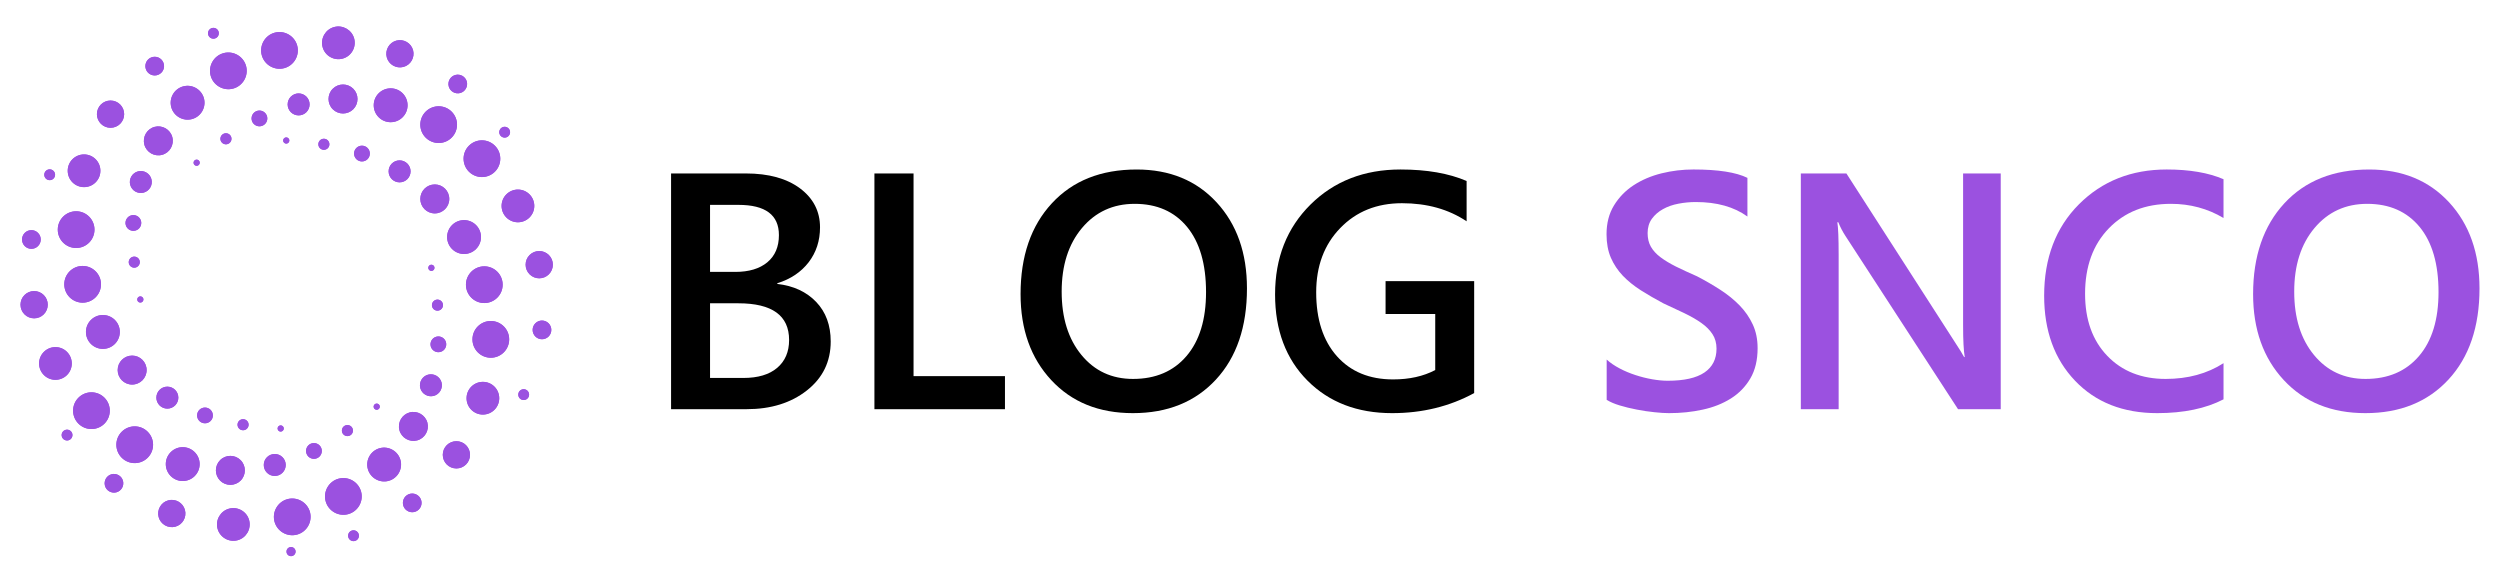
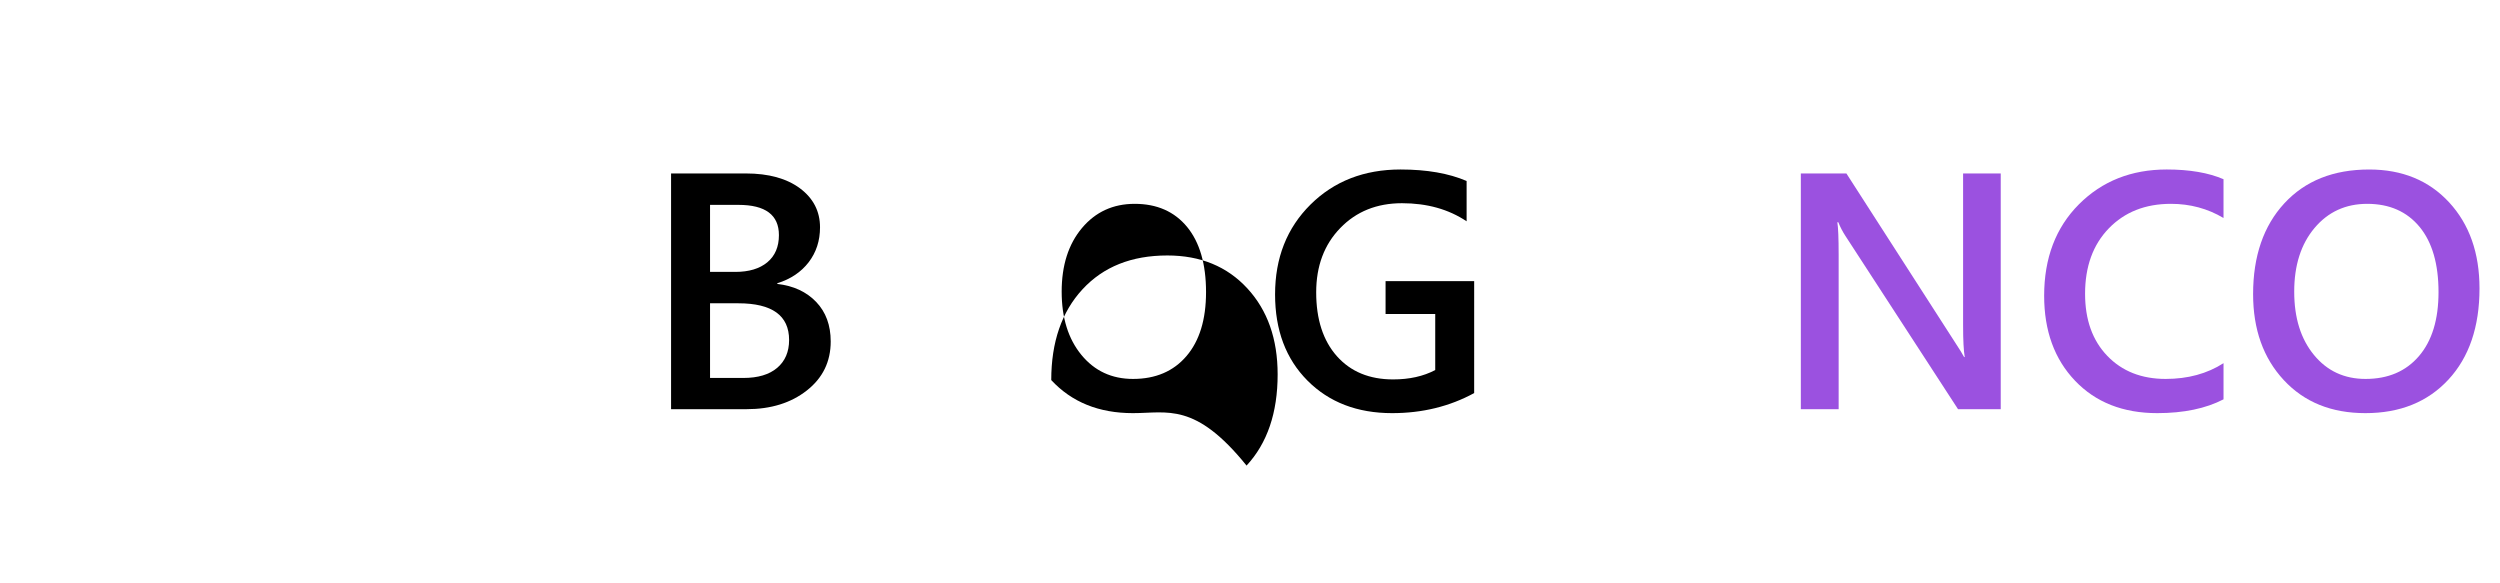
<svg xmlns="http://www.w3.org/2000/svg" xmlns:xlink="http://www.w3.org/1999/xlink" version="1.1" id="Calque_1" x="0px" y="0px" width="236px" height="55px" viewBox="0 0 236 55" enable-background="new 0 0 236 55" xml:space="preserve">
  <g>
    <g>
      <path d="M63.349,38.626V16.374h7.062c2.15,0,3.855,0.472,5.113,1.409c1.257,0.941,1.886,2.17,1.886,3.679    c0,1.262-0.357,2.359-1.07,3.292c-0.715,0.93-1.703,1.594-2.964,1.985v0.063c1.53,0.177,2.754,0.742,3.67,1.7    c0.915,0.955,1.373,2.201,1.373,3.732c0,1.905-0.75,3.444-2.251,4.625c-1.499,1.178-3.393,1.767-5.679,1.767H63.349z     M67.028,19.339v6.328h2.388c1.284,0,2.29-0.302,3.019-0.906c0.729-0.606,1.095-1.461,1.095-2.567    c0-1.904-1.274-2.854-3.818-2.854H67.028z M67.028,28.631v7.048h3.149c1.377,0,2.438-0.317,3.189-0.953    c0.75-0.639,1.125-1.516,1.125-2.63c0-2.308-1.598-3.465-4.795-3.465H67.028z" />
-       <path d="M94.87,38.626H82.545V16.374h3.694V35.51h8.63V38.626z" />
-       <path d="M106.943,39c-3.208,0-5.775-1.039-7.705-3.12c-1.931-2.077-2.896-4.784-2.896-8.115c0-3.582,0.981-6.438,2.95-8.569    c1.966-2.131,4.634-3.195,8.008-3.195c3.124,0,5.64,1.035,7.55,3.104c1.908,2.068,2.863,4.775,2.863,8.119    c0,3.629-0.978,6.5-2.933,8.611C112.826,37.944,110.213,39,106.943,39z M107.114,19.242c-2.037,0-3.696,0.761-4.975,2.283    c-1.278,1.521-1.917,3.523-1.917,6.004c0,2.478,0.622,4.465,1.863,5.976c1.243,1.513,2.866,2.266,4.874,2.266    c2.131,0,3.814-0.719,5.043-2.156c1.231-1.438,1.848-3.448,1.848-6.038c0-2.657-0.6-4.709-1.792-6.16    C110.862,19.969,109.214,19.242,107.114,19.242z" />
+       <path d="M106.943,39c-3.208,0-5.775-1.039-7.705-3.12c0-3.582,0.981-6.438,2.95-8.569    c1.966-2.131,4.634-3.195,8.008-3.195c3.124,0,5.64,1.035,7.55,3.104c1.908,2.068,2.863,4.775,2.863,8.119    c0,3.629-0.978,6.5-2.933,8.611C112.826,37.944,110.213,39,106.943,39z M107.114,19.242c-2.037,0-3.696,0.761-4.975,2.283    c-1.278,1.521-1.917,3.523-1.917,6.004c0,2.478,0.622,4.465,1.863,5.976c1.243,1.513,2.866,2.266,4.874,2.266    c2.131,0,3.814-0.719,5.043-2.156c1.231-1.438,1.848-3.448,1.848-6.038c0-2.657-0.6-4.709-1.792-6.16    C110.862,19.969,109.214,19.242,107.114,19.242z" />
      <path d="M139.161,37.107c-2.317,1.262-4.899,1.893-7.744,1.893c-3.291,0-5.955-1.025-7.993-3.073    c-2.037-2.048-3.057-4.761-3.057-8.133c0-3.443,1.114-6.271,3.344-8.483C125.94,17.104,128.775,16,132.21,16    c2.472,0,4.551,0.361,6.238,1.085v3.805c-1.707-1.14-3.74-1.707-6.1-1.707c-2.37,0-4.312,0.778-5.827,2.343    c-1.516,1.564-2.273,3.586-2.273,6.067c0,2.556,0.652,4.563,1.955,6.032c1.304,1.463,3.072,2.192,5.307,2.192    c1.532,0,2.856-0.295,3.975-0.884v-5.293h-4.688v-3.104h8.364V37.107z" />
-       <path fill="#9B51E0" d="M151.67,37.743v-3.802c0.34,0.312,0.75,0.589,1.222,0.837c0.467,0.248,0.969,0.457,1.494,0.628    c0.529,0.174,1.056,0.306,1.585,0.398c0.525,0.092,1.014,0.139,1.459,0.139c1.552,0,2.706-0.261,3.468-0.778    c0.76-0.517,1.141-1.266,1.141-2.249c0-0.526-0.128-0.986-0.381-1.373c-0.252-0.387-0.607-0.743-1.062-1.062    c-0.457-0.323-0.994-0.629-1.608-0.924c-0.613-0.297-1.275-0.603-1.978-0.927c-0.758-0.403-1.459-0.812-2.111-1.224    c-0.651-0.415-1.218-0.872-1.7-1.372c-0.48-0.505-0.858-1.071-1.132-1.701c-0.272-0.63-0.41-1.37-0.41-2.22    c0-1.043,0.233-1.954,0.705-2.723c0.471-0.77,1.093-1.409,1.863-1.91c0.769-0.5,1.646-0.874,2.629-1.118    c0.984-0.243,1.985-0.363,3.011-0.363c2.33,0,4.024,0.265,5.092,0.791v3.649c-1.261-0.913-2.888-1.367-4.873-1.367    c-0.55,0-1.096,0.051-1.637,0.156c-0.544,0.102-1.031,0.272-1.459,0.513c-0.43,0.236-0.781,0.542-1.05,0.912    c-0.269,0.375-0.403,0.824-0.403,1.351c0,0.5,0.104,0.929,0.311,1.29s0.511,0.694,0.91,0.992c0.396,0.299,0.884,0.591,1.455,0.878    c0.576,0.285,1.242,0.591,1.995,0.922c0.778,0.404,1.508,0.828,2.196,1.274c0.69,0.446,1.296,0.938,1.817,1.472    c0.521,0.537,0.938,1.137,1.241,1.794c0.306,0.655,0.459,1.405,0.459,2.242c0,1.128-0.231,2.082-0.685,2.855    c-0.454,0.777-1.066,1.409-1.841,1.896c-0.769,0.483-1.657,0.837-2.659,1.051C159.729,38.891,158.67,39,157.552,39    c-0.37,0-0.831-0.027-1.372-0.087c-0.544-0.054-1.1-0.138-1.668-0.248c-0.572-0.108-1.109-0.241-1.614-0.393    C152.389,38.117,151.98,37.94,151.67,37.743z" />
      <path fill="#9B51E0" d="M188.869,38.626h-4.032l-10.63-16.356c-0.269-0.413-0.492-0.842-0.669-1.287h-0.093    c0.08,0.475,0.123,1.492,0.123,3.057v14.587h-3.57V16.374h4.302l10.271,15.97c0.434,0.66,0.715,1.114,0.837,1.362h0.063    c-0.102-0.589-0.155-1.586-0.155-2.993V16.374h3.553V38.626z" />
      <path fill="#9B51E0" d="M209.901,37.696c-1.678,0.87-3.763,1.304-6.257,1.304c-3.226,0-5.815-1.018-7.758-3.057    c-1.946-2.039-2.918-4.714-2.918-8.023c0-3.561,1.095-6.438,3.282-8.632c2.186-2.19,4.955-3.288,8.293-3.288    c2.153,0,3.94,0.307,5.357,0.917v3.662c-1.502-0.893-3.157-1.337-4.966-1.337c-2.413,0-4.366,0.773-5.859,2.313    c-1.497,1.543-2.243,3.604-2.243,6.177c0,2.455,0.697,4.404,2.094,5.859c1.396,1.454,3.233,2.18,5.513,2.18    c2.098,0,3.919-0.496,5.462-1.488V37.696z" />
      <path fill="#9B51E0" d="M223.293,39c-3.208,0-5.774-1.039-7.704-3.12c-1.931-2.077-2.896-4.784-2.896-8.115    c0-3.582,0.983-6.438,2.947-8.569c1.968-2.131,4.638-3.195,8.01-3.195c3.124,0,5.641,1.035,7.551,3.104    c1.907,2.068,2.864,4.775,2.864,8.119c0,3.629-0.979,6.5-2.935,8.611C229.176,37.944,226.564,39,223.293,39z M223.466,19.242    c-2.039,0-3.698,0.761-4.977,2.283c-1.278,1.521-1.915,3.523-1.915,6.004c0,2.478,0.618,4.465,1.862,5.976    c1.24,1.513,2.864,2.266,4.873,2.266c2.132,0,3.811-0.719,5.042-2.156c1.231-1.438,1.846-3.448,1.846-6.038    c0-2.657-0.596-4.709-1.788-6.16C227.21,19.969,225.563,19.242,223.466,19.242z" />
    </g>
    <g>
      <defs>
-         <path id="SVGID_1_" d="M27.022,12.971c0.162,0,0.293,0.131,0.293,0.291c0,0.162-0.131,0.294-0.293,0.294     c-0.162,0-0.293-0.132-0.293-0.294C26.729,13.102,26.86,12.971,27.022,12.971 M30.052,13.621c0-0.289,0.234-0.523,0.522-0.523     c0.288,0,0.521,0.234,0.521,0.523c0,0.287-0.234,0.521-0.521,0.521C30.286,14.143,30.052,13.908,30.052,13.621z M34.168,13.752     c0.411,0,0.745,0.334,0.745,0.744c0,0.411-0.333,0.744-0.745,0.744c-0.41,0-0.744-0.333-0.744-0.744     C33.424,14.086,33.758,13.752,34.168,13.752z M37.72,15.139c0.572,0,1.038,0.465,1.038,1.037s-0.465,1.037-1.038,1.037     c-0.573,0-1.036-0.465-1.036-1.037S37.147,15.139,37.72,15.139z M41.045,17.412c0.754,0,1.367,0.611,1.367,1.366     s-0.612,1.367-1.367,1.367c-0.755,0-1.367-0.612-1.367-1.367S40.29,17.412,41.045,17.412z M43.807,20.779     c0.881,0,1.598,0.715,1.598,1.598s-0.716,1.598-1.598,1.598c-0.883,0-1.599-0.715-1.599-1.598S42.924,20.779,43.807,20.779z      M27.474,51.641c0.237,0,0.429,0.193,0.429,0.43c0,0.238-0.192,0.43-0.429,0.43s-0.429-0.191-0.429-0.43     C27.044,51.834,27.237,51.641,27.474,51.641z M33.371,50.061c0.283,0,0.512,0.229,0.512,0.512c0,0.281-0.229,0.51-0.512,0.51     c-0.281,0-0.509-0.229-0.509-0.51C32.862,50.29,33.09,50.061,33.371,50.061z M38.914,46.59c0.487,0,0.883,0.394,0.883,0.882     c0,0.486-0.396,0.882-0.883,0.882s-0.882-0.396-0.882-0.882C38.032,46.983,38.426,46.59,38.914,46.59z M43.083,41.648     c0.711,0,1.287,0.576,1.287,1.287s-0.576,1.287-1.287,1.287c-0.71,0-1.286-0.576-1.286-1.287S42.374,41.648,43.083,41.648z      M45.585,36.048c0.852,0,1.543,0.691,1.543,1.544c0,0.852-0.691,1.543-1.543,1.543c-0.853,0-1.543-0.691-1.543-1.543     C44.042,36.739,44.733,36.048,45.585,36.048z M45.717,25.142c0.958,0,1.734,0.776,1.734,1.732c0,0.958-0.776,1.733-1.734,1.733     c-0.957,0-1.732-0.775-1.732-1.733C43.985,25.918,44.761,25.142,45.717,25.142z M26.497,40.742c-0.162,0-0.293-0.131-0.293-0.293     c0-0.161,0.131-0.292,0.293-0.292c0.161,0,0.292,0.131,0.292,0.292C26.789,40.611,26.658,40.742,26.497,40.742z M22.945,40.615     c-0.288,0-0.523-0.235-0.523-0.521c0-0.29,0.235-0.523,0.523-0.523c0.289,0,0.523,0.233,0.523,0.523     C23.468,40.38,23.233,40.615,22.945,40.615z M19.351,39.959c-0.411,0-0.745-0.332-0.745-0.742c0-0.412,0.334-0.744,0.745-0.744     c0.41,0,0.744,0.332,0.744,0.744C20.095,39.627,19.761,39.959,19.351,39.959z M15.797,38.574c-0.573,0-1.036-0.465-1.036-1.037     s0.463-1.037,1.036-1.037s1.038,0.465,1.038,1.037S16.37,38.574,15.797,38.574z M12.474,36.302c-0.755,0-1.367-0.612-1.367-1.367     s0.612-1.367,1.367-1.367c0.755,0,1.367,0.612,1.367,1.367S13.229,36.302,12.474,36.302z M9.712,32.934     c-0.881,0-1.598-0.717-1.598-1.599s0.716-1.598,1.598-1.598c0.883,0,1.599,0.716,1.599,1.598     C11.311,32.219,10.595,32.934,9.712,32.934z M20.146,3.652c-0.282,0-0.509-0.23-0.509-0.512s0.228-0.51,0.509-0.51     c0.282,0,0.511,0.229,0.511,0.51S20.429,3.652,20.146,3.652z M14.605,7.123c-0.487,0-0.883-0.395-0.883-0.881     c0-0.488,0.396-0.883,0.883-0.883c0.486,0,0.882,0.395,0.882,0.883C15.487,6.729,15.091,7.123,14.605,7.123z M10.434,12.063     c-0.709,0-1.286-0.576-1.286-1.286c0-0.711,0.576-1.287,1.286-1.287c0.711,0,1.287,0.576,1.287,1.287     C11.721,11.487,11.146,12.063,10.434,12.063z M7.934,17.664c-0.852,0-1.543-0.69-1.543-1.543c0-0.852,0.691-1.543,1.543-1.543     c0.854,0,1.543,0.691,1.543,1.543C9.477,16.974,8.787,17.664,7.934,17.664z M7.801,28.571c-0.957,0-1.733-0.776-1.733-1.733     s0.777-1.732,1.733-1.732c0.957,0,1.733,0.775,1.733,1.732S8.758,28.571,7.801,28.571z M7.187,23.41     c-0.957,0-1.734-0.776-1.734-1.734c0-0.957,0.777-1.732,1.734-1.732s1.732,0.775,1.732,1.732     C8.919,22.634,8.144,23.41,7.187,23.41z M12.966,28.346c-0.042-0.155,0.05-0.317,0.207-0.359     c0.154-0.041,0.316,0.052,0.358,0.207c0.042,0.156-0.052,0.317-0.207,0.359C13.168,28.594,13.008,28.501,12.966,28.346z      M12.17,24.882c-0.074-0.276,0.091-0.565,0.369-0.64c0.277-0.074,0.566,0.092,0.641,0.369s-0.093,0.565-0.37,0.641     C12.533,25.326,12.245,25.16,12.17,24.882z M11.871,21.24c-0.106-0.395,0.131-0.805,0.527-0.912     c0.395-0.105,0.805,0.131,0.912,0.526c0.105,0.396-0.131,0.806-0.527,0.911C12.388,21.873,11.978,21.636,11.871,21.24z      M12.292,17.449c-0.148-0.55,0.182-1.121,0.733-1.27c0.55-0.146,1.122,0.184,1.269,0.733c0.148,0.551-0.182,1.122-0.733,1.271     C13.01,18.33,12.438,18,12.292,17.449z M13.626,13.651c-0.194-0.726,0.24-1.479,0.967-1.675c0.726-0.194,1.479,0.24,1.673,0.967     c0.195,0.727-0.24,1.479-0.966,1.674C14.574,14.813,13.82,14.377,13.626,13.651z M16.165,10.112     c-0.228-0.849,0.281-1.729,1.129-1.957c0.848-0.228,1.729,0.281,1.958,1.13c0.228,0.849-0.282,1.729-1.13,1.957     C17.273,11.469,16.393,10.961,16.165,10.112z M47.148,12.611c-0.072-0.27,0.09-0.551,0.361-0.625     c0.271-0.072,0.553,0.091,0.625,0.361c0.073,0.271-0.09,0.553-0.361,0.626C47.503,13.046,47.221,12.883,47.148,12.611z      M42.361,8.158c-0.126-0.469,0.154-0.955,0.624-1.08c0.468-0.127,0.955,0.154,1.081,0.623c0.125,0.469-0.156,0.955-0.623,1.08     C42.973,8.906,42.486,8.627,42.361,8.158z M36.51,5.408c-0.183-0.684,0.228-1.393,0.91-1.576c0.684-0.184,1.392,0.227,1.575,0.91     s-0.226,1.393-0.909,1.576C37.402,6.501,36.692,6.092,36.51,5.408z M30.453,4.443c-0.22-0.82,0.272-1.672,1.091-1.891     c0.82-0.221,1.67,0.271,1.891,1.09c0.218,0.82-0.272,1.672-1.092,1.891C31.523,5.754,30.671,5.262,30.453,4.443z M19.883,7.137     c-0.248-0.92,0.304-1.876,1.226-2.123c0.92-0.246,1.875,0.305,2.122,1.227c0.247,0.92-0.306,1.875-1.226,2.122     C21.085,8.609,20.129,8.058,19.883,7.137z M24.709,5.207c-0.247-0.92,0.306-1.876,1.226-2.123     c0.92-0.246,1.875,0.306,2.122,1.227c0.247,0.92-0.304,1.876-1.226,2.123C25.912,6.68,24.957,6.128,24.709,5.207z M18.358,15.153     c0.114-0.114,0.299-0.114,0.413,0s0.114,0.3,0,0.414s-0.299,0.114-0.413,0C18.243,15.453,18.243,15.268,18.358,15.153z      M20.959,12.732c0.204-0.203,0.536-0.203,0.74,0c0.204,0.204,0.204,0.535,0,0.738c-0.204,0.205-0.536,0.205-0.74,0     C20.755,13.268,20.755,12.937,20.959,12.732z M23.964,10.654c0.291-0.291,0.762-0.291,1.053,0c0.291,0.289,0.291,0.761,0,1.052     c-0.291,0.29-0.762,0.29-1.053,0C23.674,11.415,23.674,10.944,23.964,10.654z M27.457,9.122c0.404-0.405,1.061-0.405,1.466,0     c0.404,0.405,0.404,1.062,0,1.467c-0.405,0.404-1.062,0.404-1.466,0C27.052,10.184,27.052,9.527,27.457,9.122z M31.414,8.379     c0.534-0.535,1.399-0.535,1.934,0c0.533,0.533,0.533,1.399,0,1.934c-0.535,0.533-1.4,0.533-1.934,0     C30.88,9.778,30.88,8.912,31.414,8.379z M38.007,11.066c-0.624,0.625-1.636,0.625-2.259,0c-0.625-0.623-0.625-1.635,0-2.26     c0.624-0.623,1.636-0.623,2.259,0C38.631,9.432,38.631,10.443,38.007,11.066z M49.075,36.891c0.199-0.199,0.523-0.199,0.722,0     s0.199,0.523,0,0.723s-0.523,0.199-0.722,0C48.876,37.414,48.876,37.09,49.075,36.891z M50.539,30.518     c0.344-0.345,0.902-0.345,1.248,0c0.344,0.344,0.344,0.902,0,1.248c-0.346,0.344-0.904,0.344-1.248,0     C50.194,31.42,50.194,30.861,50.539,30.518z M49.994,24.076c0.503-0.504,1.318-0.504,1.82,0c0.502,0.502,0.502,1.316,0,1.818     c-0.502,0.504-1.317,0.504-1.82,0C49.492,25.393,49.492,24.578,49.994,24.076z M47.803,18.347c0.602-0.603,1.579-0.603,2.181,0     c0.604,0.603,0.604,1.58,0,2.183c-0.602,0.603-1.579,0.603-2.181,0C47.199,19.927,47.199,18.949,47.803,18.347z M40.184,10.54     c0.677-0.677,1.775-0.677,2.451,0c0.677,0.677,0.677,1.774,0,2.451c-0.676,0.677-1.774,0.677-2.451,0     C39.507,12.314,39.507,11.217,40.184,10.54z M44.268,13.756c0.677-0.678,1.775-0.678,2.451,0c0.677,0.676,0.677,1.773,0,2.451     c-0.676,0.676-1.774,0.676-2.451,0C43.592,15.529,43.592,14.432,44.268,13.756z M41.006,25.205     c0.042,0.155-0.052,0.316-0.206,0.359c-0.156,0.041-0.318-0.052-0.359-0.208c-0.042-0.155,0.052-0.316,0.207-0.358     C40.803,24.957,40.965,25.051,41.006,25.205z M41.801,28.669c0.074,0.276-0.092,0.565-0.37,0.64     c-0.277,0.074-0.565-0.092-0.639-0.369c-0.074-0.277,0.093-0.565,0.37-0.64C41.439,28.226,41.727,28.392,41.801,28.669z      M42.101,32.311c0.105,0.396-0.131,0.805-0.527,0.911c-0.394,0.106-0.805-0.13-0.911-0.526c-0.105-0.395,0.131-0.805,0.527-0.91     C41.583,31.678,41.994,31.915,42.101,32.311z M41.68,36.101c0.147,0.55-0.182,1.122-0.733,1.271     c-0.551,0.146-1.122-0.184-1.271-0.734c-0.147-0.55,0.184-1.121,0.733-1.27C40.96,35.22,41.533,35.551,41.68,36.101z      M40.346,39.9c0.194,0.726-0.241,1.479-0.967,1.674c-0.727,0.194-1.479-0.24-1.675-0.967c-0.194-0.727,0.241-1.479,0.967-1.674     C39.397,38.738,40.151,39.173,40.346,39.9z M37.807,43.439c0.228,0.848-0.28,1.729-1.129,1.956     c-0.848,0.228-1.73-0.282-1.958-1.13c-0.228-0.849,0.281-1.729,1.13-1.957C36.699,42.082,37.58,42.59,37.807,43.439z      M6.823,40.939c0.072,0.27-0.09,0.551-0.361,0.625c-0.272,0.072-0.553-0.092-0.626-0.361c-0.073-0.271,0.09-0.554,0.361-0.625     C6.468,40.505,6.75,40.666,6.823,40.939z M11.61,45.393c0.126,0.469-0.155,0.955-0.623,1.082     c-0.469,0.124-0.956-0.156-1.081-0.624c-0.125-0.47,0.156-0.956,0.623-1.081C10.998,44.645,11.485,44.924,11.61,45.393z      M17.46,48.144c0.183,0.683-0.226,1.392-0.909,1.575c-0.684,0.184-1.394-0.228-1.577-0.91c-0.183-0.684,0.228-1.393,0.91-1.575     C16.569,47.049,17.278,47.459,17.46,48.144z M23.519,49.107c0.22,0.82-0.272,1.672-1.091,1.891     c-0.82,0.22-1.67-0.271-1.891-1.092c-0.22-0.818,0.272-1.669,1.09-1.889C22.448,47.797,23.299,48.289,23.519,49.107z      M34.088,46.414c0.248,0.92-0.304,1.875-1.226,2.123c-0.92,0.247-1.876-0.305-2.122-1.227c-0.247-0.92,0.304-1.875,1.226-2.123     C32.886,44.941,33.842,45.493,34.088,46.414z M29.262,48.344c0.246,0.92-0.305,1.876-1.225,2.122     c-0.921,0.247-1.876-0.304-2.124-1.224c-0.246-0.922,0.306-1.878,1.226-2.124C28.06,46.872,29.015,47.424,29.262,48.344z      M35.768,38.596c-0.114,0.115-0.299,0.115-0.413,0c-0.115-0.115-0.115-0.301,0-0.414c0.114-0.114,0.299-0.114,0.414,0     C35.883,38.295,35.883,38.482,35.768,38.596z M33.167,41.016c-0.204,0.203-0.536,0.203-0.74,0c-0.204-0.204-0.204-0.534,0-0.738     c0.204-0.204,0.536-0.204,0.74,0C33.37,40.481,33.37,40.812,33.167,41.016z M30.162,43.096c-0.291,0.291-0.762,0.291-1.053,0     c-0.29-0.292-0.29-0.762,0-1.053c0.291-0.291,0.762-0.291,1.053,0C30.453,42.334,30.453,42.804,30.162,43.096z M26.669,44.627     c-0.404,0.405-1.061,0.405-1.466,0c-0.404-0.406-0.404-1.062,0-1.467c0.405-0.404,1.063-0.404,1.466,0     C27.074,43.565,27.074,44.221,26.669,44.627z M22.713,45.371c-0.535,0.533-1.4,0.533-1.933,0c-0.534-0.535-0.534-1.4,0-1.934     c0.533-0.535,1.398-0.535,1.933,0C23.247,43.971,23.247,44.836,22.713,45.371z M18.378,44.94c-0.624,0.624-1.636,0.624-2.259,0     c-0.625-0.623-0.625-1.635,0-2.258c0.624-0.626,1.636-0.626,2.259,0C19.003,43.306,19.003,44.317,18.378,44.94z M5.051,16.857     c-0.199,0.199-0.522,0.199-0.722,0c-0.199-0.199-0.199-0.521,0-0.722c0.2-0.199,0.523-0.199,0.722,0     C5.25,16.336,5.25,16.658,5.051,16.857z M3.587,23.231c-0.343,0.345-0.902,0.345-1.248,0c-0.344-0.345-0.344-0.903,0-1.247     c0.345-0.345,0.904-0.345,1.248,0C3.932,22.328,3.932,22.887,3.587,23.231z M4.132,29.674c-0.503,0.502-1.318,0.502-1.82,0     c-0.502-0.503-0.502-1.318,0-1.82c0.502-0.503,1.318-0.503,1.82,0C4.634,28.355,4.634,29.171,4.132,29.674z M6.325,35.402     c-0.604,0.603-1.581,0.603-2.183,0c-0.604-0.604-0.604-1.58,0-2.183c0.602-0.603,1.579-0.603,2.181,0     C6.927,33.822,6.927,34.799,6.325,35.402z M13.942,43.209c-0.676,0.677-1.774,0.677-2.451,0c-0.677-0.678-0.677-1.774,0-2.451     c0.676-0.678,1.774-0.678,2.451,0C14.619,41.435,14.619,42.531,13.942,43.209z M9.858,39.994c-0.677,0.676-1.774,0.676-2.451,0     c-0.677-0.678-0.677-1.775,0-2.451c0.676-0.678,1.774-0.678,2.451,0C10.534,38.219,10.534,39.316,9.858,39.994z M46.332,30.303     c0.957,0,1.734,0.776,1.734,1.733c0,0.958-0.777,1.733-1.734,1.733S44.6,32.994,44.6,32.036     C44.6,31.079,45.375,30.303,46.332,30.303z" />
-       </defs>
+         </defs>
      <use xlink:href="#SVGID_1_" overflow="visible" fill-rule="evenodd" clip-rule="evenodd" fill="#9B51E0" />
      <clipPath id="SVGID_2_">
        <use xlink:href="#SVGID_1_" overflow="visible" />
      </clipPath>
-       <rect x="1.81" y="2.332" clip-path="url(#SVGID_2_)" fill="#9B51E0" width="50.506" height="50.168" />
    </g>
  </g>
</svg>